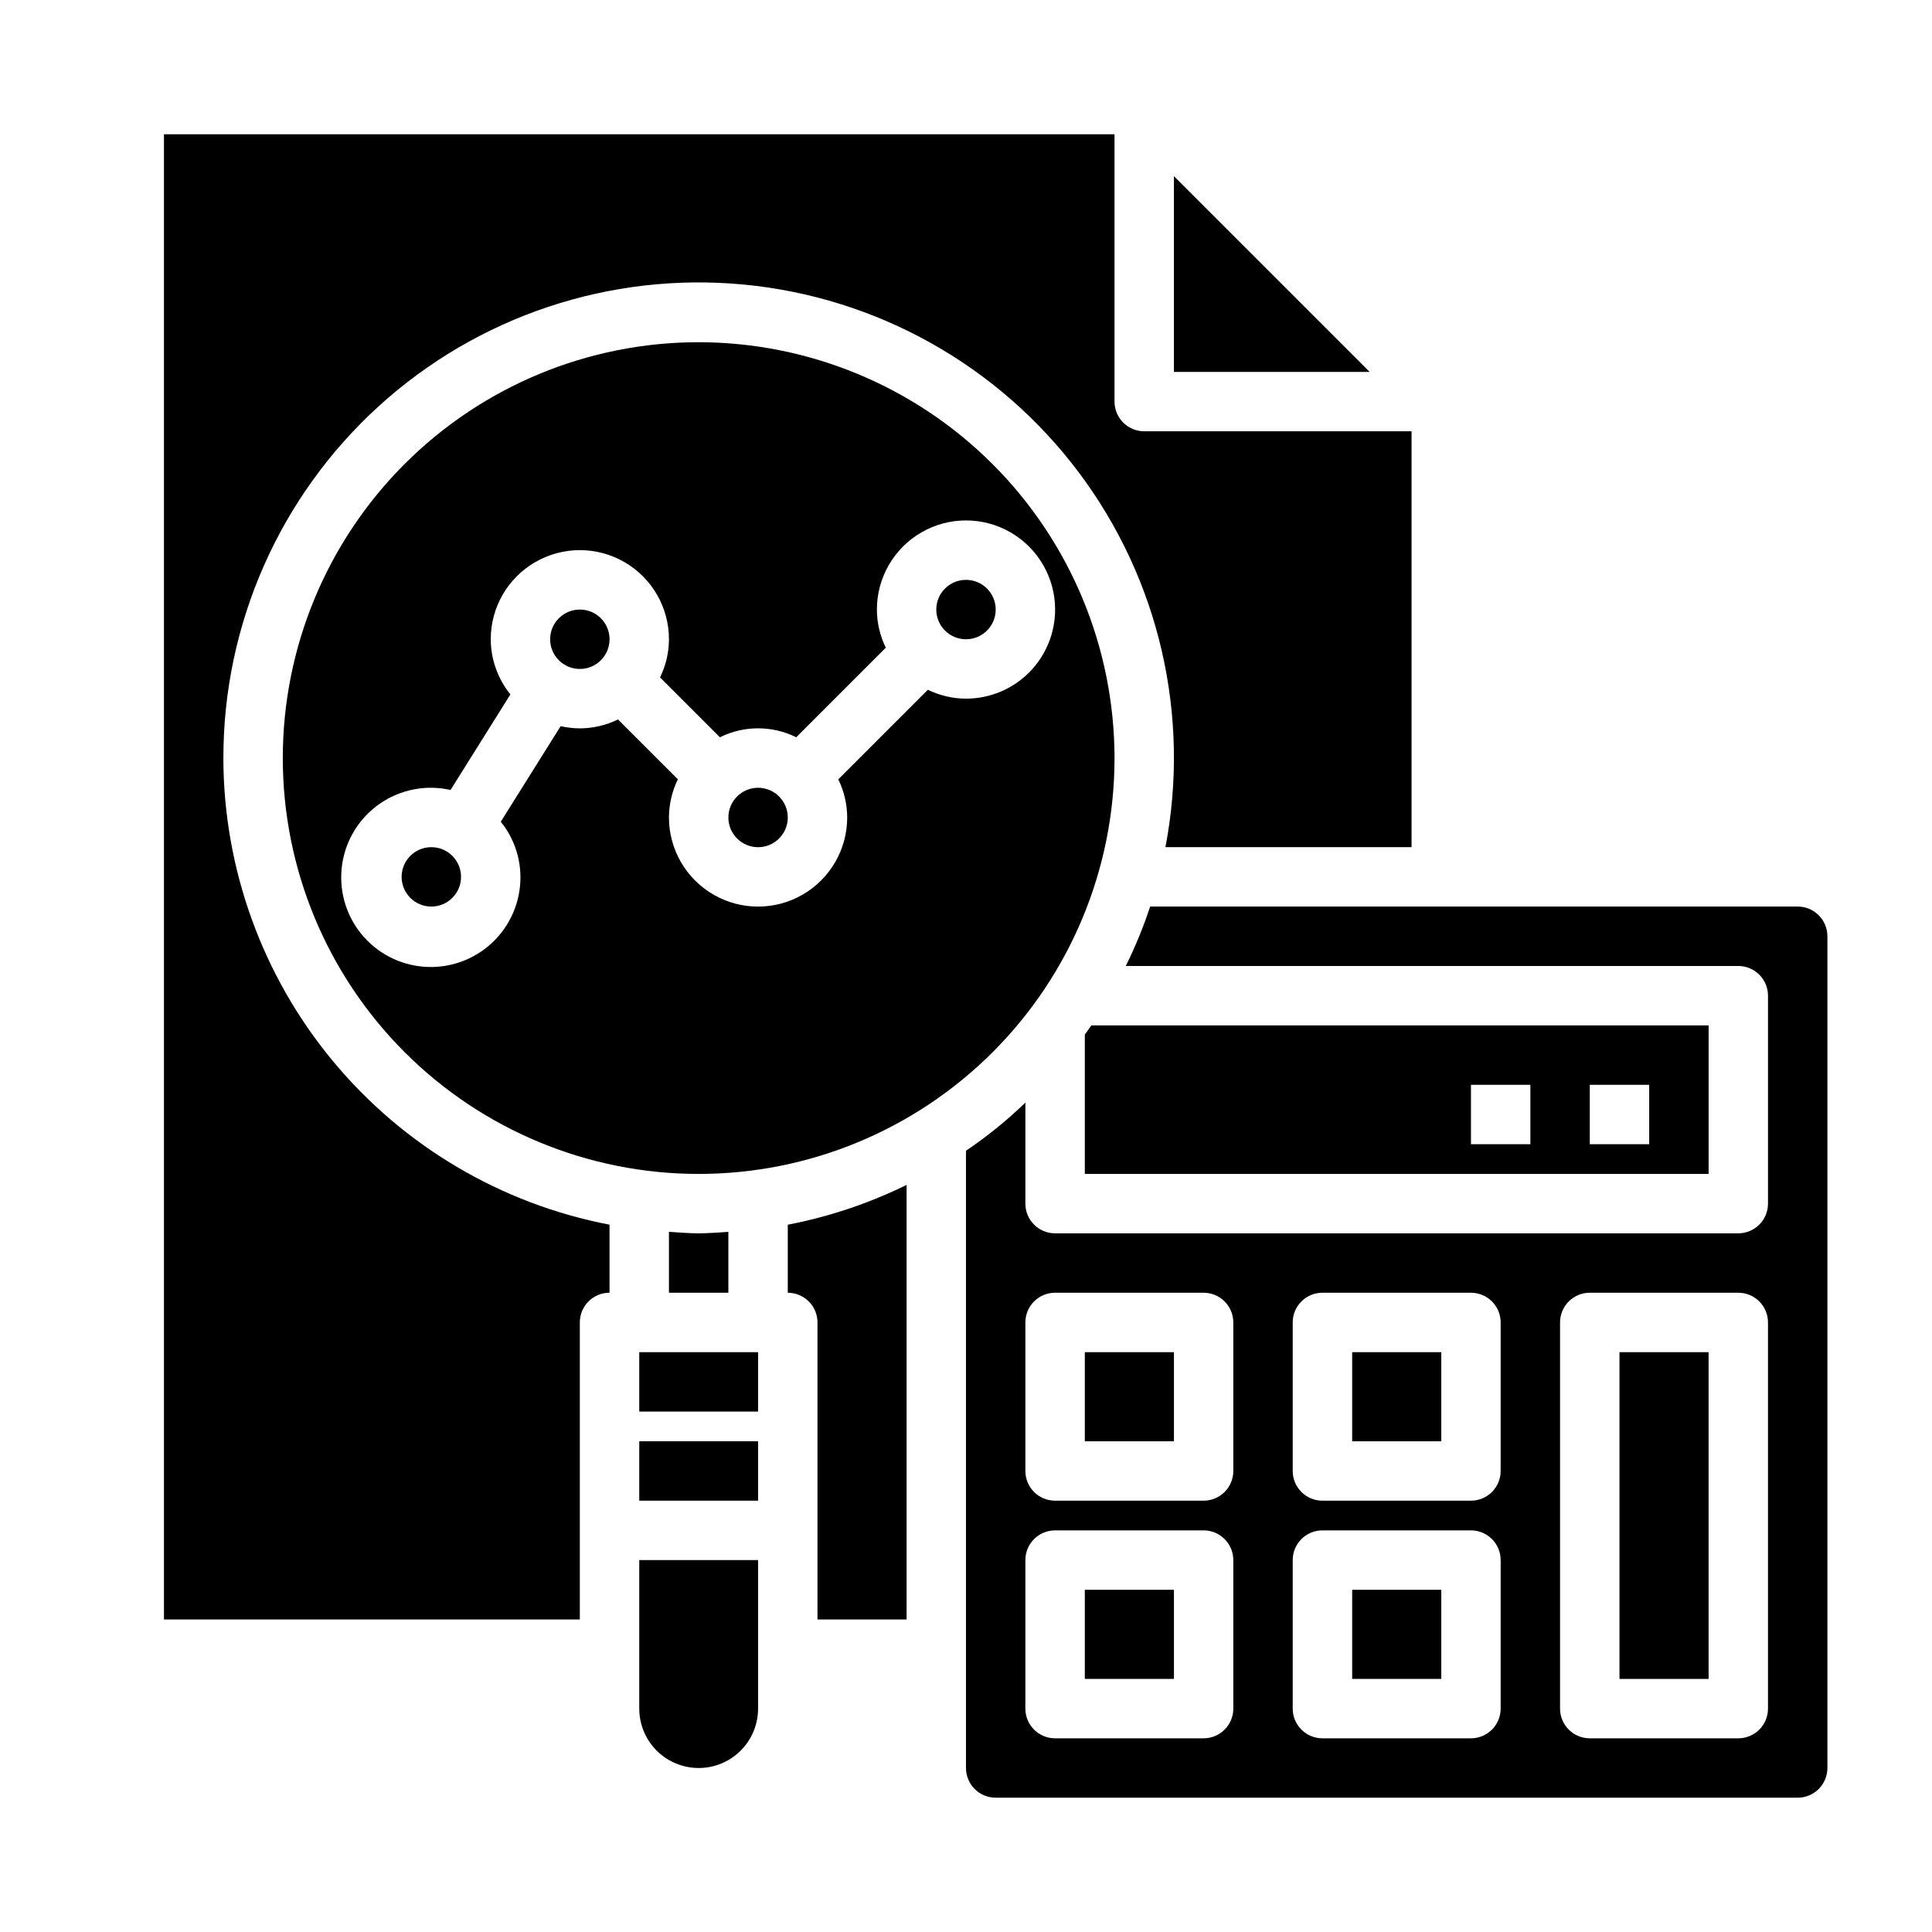
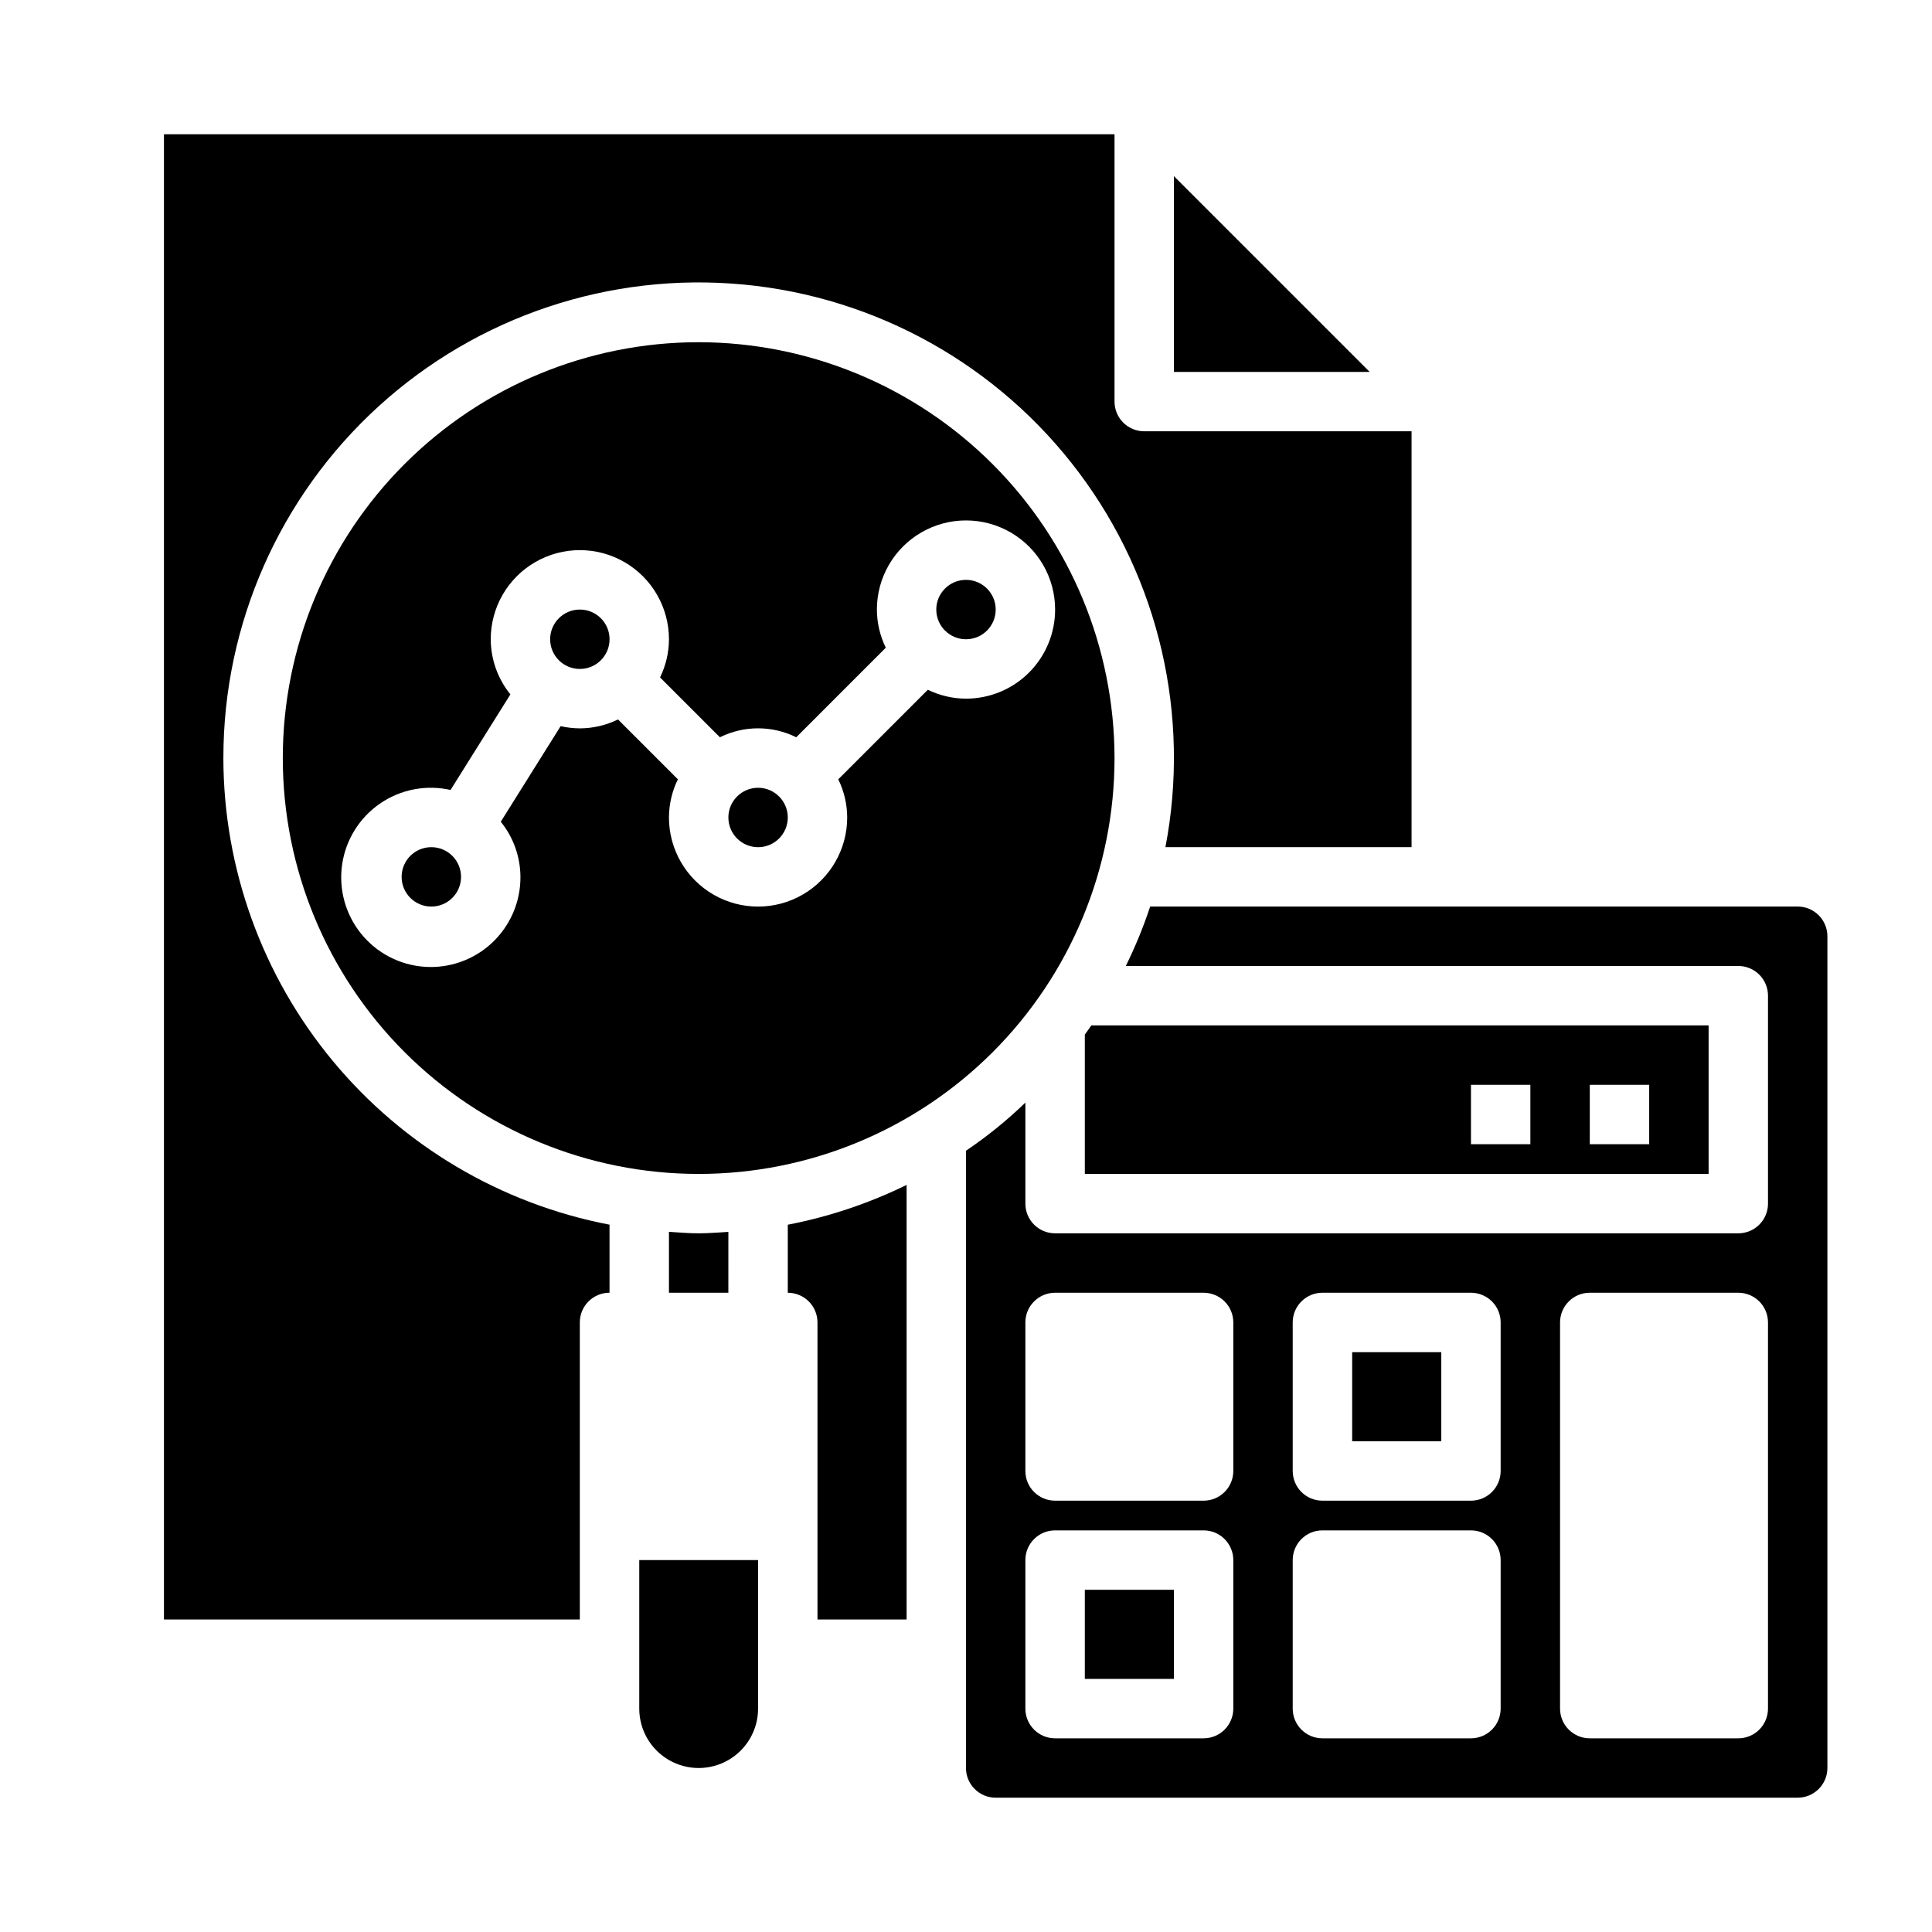
<svg xmlns="http://www.w3.org/2000/svg" fill="#000000" width="800px" height="800px" version="1.1" viewBox="144 144 512 512">
  <g>
-     <path d="m313.41 502.34h31.488v15.742h-31.488z" />
    <path d="m313.41 596.8c0 5.625 3 10.82 7.871 13.633s10.875 2.812 15.746 0c4.871-2.812 7.871-8.008 7.871-13.633v-39.363h-31.488z" />
    <path d="m321.28 470.45v16.137h15.742l0.004-16.137c-2.598 0.156-5.195 0.395-7.871 0.395-2.68 0-5.277-0.238-7.875-0.395z" />
    <path d="m407.87 305.54c0 4.348-3.523 7.871-7.871 7.871s-7.875-3.523-7.875-7.871 3.527-7.871 7.875-7.871 7.871 3.523 7.871 7.871" />
    <path d="m352.77 486.59c2.09 0 4.09 0.832 5.566 2.305 1.477 1.477 2.305 3.481 2.305 5.566v78.723h23.617v-115.17c-9.984 4.894-20.57 8.441-31.488 10.547z" />
    <path d="m266.18 376.38c0 4.348-3.527 7.871-7.875 7.871-4.348 0-7.871-3.523-7.871-7.871 0-4.348 3.523-7.871 7.871-7.871 4.348 0 7.875 3.523 7.875 7.871" />
    <path d="m305.54 313.41c0 4.348-3.523 7.871-7.871 7.871-4.348 0-7.875-3.523-7.875-7.871s3.527-7.871 7.875-7.871c4.348 0 7.871 3.523 7.871 7.871" />
    <path d="m329.15 234.69c-29.227 0-57.258 11.609-77.926 32.277-20.668 20.668-32.281 48.699-32.281 77.93s11.613 57.262 32.281 77.93c20.668 20.668 48.699 32.277 77.926 32.277 29.23 0 57.262-11.609 77.93-32.277s32.281-48.699 32.281-77.93c-0.031-29.219-11.652-57.234-32.316-77.895-20.66-20.66-48.672-32.281-77.895-32.312zm94.465 70.848c0 6.262-2.488 12.27-6.914 16.699-4.43 4.43-10.438 6.914-16.699 6.914-3.508-0.012-6.965-0.82-10.117-2.359l-23.734 23.734c1.543 3.148 2.348 6.609 2.363 10.113 0 8.438-4.504 16.234-11.809 20.453-7.309 4.219-16.309 4.219-23.617 0-7.305-4.219-11.809-12.016-11.809-20.453 0.016-3.504 0.82-6.965 2.363-10.113l-15.863-15.863c-3.148 1.543-6.609 2.348-10.113 2.363-1.715-0.012-3.422-0.207-5.094-0.582l-15.863 25.324c3.348 4.137 5.188 9.293 5.211 14.617 0.039 6.609-2.684 12.938-7.508 17.461-4.82 4.519-11.312 6.828-17.906 6.363-6.598-0.461-12.699-3.656-16.844-8.809-4.144-5.152-5.949-11.797-4.988-18.34 0.961-6.539 4.606-12.383 10.059-16.125 5.453-3.742 12.215-5.039 18.664-3.586l15.863-25.324c-3.352-4.137-5.188-9.293-5.211-14.617 0-8.438 4.5-16.234 11.809-20.453 7.305-4.219 16.309-4.219 23.613 0 7.309 4.219 11.809 12.016 11.809 20.453-0.012 3.508-0.82 6.965-2.359 10.117l15.859 15.859c6.375-3.16 13.859-3.16 20.234 0l23.73-23.734c-1.539-3.148-2.348-6.606-2.359-10.113 0-8.438 4.5-16.234 11.809-20.453 7.305-4.219 16.309-4.219 23.613 0 7.309 4.219 11.809 12.016 11.809 20.453z" />
    <path d="m455.1 190.68v51.879h51.879z" />
    <path d="m352.77 360.64c0 4.348-3.523 7.875-7.871 7.875-4.348 0-7.871-3.527-7.871-7.875 0-4.348 3.523-7.871 7.871-7.871 4.348 0 7.871 3.523 7.871 7.871" />
-     <path d="m313.41 525.95h31.488v15.742h-31.488z" />
-     <path d="m573.18 502.34h23.617v86.594h-23.617z" />
-     <path d="m502.34 565.31h23.617v23.617h-23.617z" />
+     <path d="m313.41 525.95h31.488h-31.488z" />
    <path d="m502.34 502.34h23.617v23.617h-23.617z" />
-     <path d="m431.49 502.34h23.617v23.617h-23.617z" />
    <path d="m431.49 455.1h165.31v-39.359h-163.58l-1.73 2.441zm133.82-23.617h15.742v15.742l-15.742 0.004zm-31.488 0h15.742v15.742l-15.742 0.004z" />
    <path d="m431.49 565.31h23.617v23.617h-23.617z" />
    <path d="m620.41 384.25h-171.61c-1.777 5.394-3.934 10.656-6.453 15.746h162.32c2.086 0 4.09 0.828 5.566 2.305 1.477 1.477 2.305 3.477 2.305 5.566v55.105c0 2.086-0.828 4.09-2.305 5.566-1.477 1.473-3.481 2.305-5.566 2.305h-181.06c-4.348 0-7.871-3.523-7.871-7.871v-26.766c-4.867 4.699-10.133 8.969-15.742 12.75v163.58c0 2.09 0.828 4.09 2.305 5.566 1.477 1.477 3.477 2.305 5.566 2.305h212.54c2.09 0 4.09-0.828 5.566-2.305 1.477-1.477 2.309-3.477 2.309-5.566v-220.42c0-2.086-0.832-4.09-2.309-5.566-1.477-1.477-3.477-2.305-5.566-2.305zm-149.57 212.55c0 2.086-0.832 4.09-2.305 5.566-1.477 1.473-3.481 2.305-5.566 2.305h-39.363c-4.348 0-7.871-3.523-7.871-7.871v-39.363c0-4.348 3.523-7.871 7.871-7.871h39.363c2.086 0 4.09 0.828 5.566 2.305 1.473 1.477 2.305 3.481 2.305 5.566zm0-62.977c0 2.086-0.832 4.09-2.305 5.566-1.477 1.477-3.481 2.305-5.566 2.305h-39.363c-4.348 0-7.871-3.523-7.871-7.871v-39.363c0-4.348 3.523-7.871 7.871-7.871h39.363c2.086 0 4.09 0.832 5.566 2.305 1.473 1.477 2.305 3.481 2.305 5.566zm70.848 62.977c0 2.086-0.828 4.09-2.305 5.566-1.477 1.473-3.481 2.305-5.566 2.305h-39.363c-4.348 0-7.871-3.523-7.871-7.871v-39.363c0-4.348 3.523-7.871 7.871-7.871h39.363c2.086 0 4.09 0.828 5.566 2.305 1.477 1.477 2.305 3.481 2.305 5.566zm0-62.977c0 2.086-0.828 4.09-2.305 5.566s-3.481 2.305-5.566 2.305h-39.363c-4.348 0-7.871-3.523-7.871-7.871v-39.363c0-4.348 3.523-7.871 7.871-7.871h39.363c2.086 0 4.09 0.832 5.566 2.305 1.477 1.477 2.305 3.481 2.305 5.566zm70.848 62.977c0 2.086-0.828 4.09-2.305 5.566-1.477 1.473-3.481 2.305-5.566 2.305h-39.359c-4.348 0-7.875-3.523-7.875-7.871v-102.34c0-4.348 3.527-7.871 7.875-7.871h39.359c2.086 0 4.09 0.832 5.566 2.305 1.477 1.477 2.305 3.481 2.305 5.566z" />
    <path d="m203.2 344.89c-0.027-35.484 14.914-69.332 41.152-93.223 26.238-23.891 61.336-35.605 96.66-32.262 35.324 3.34 67.605 21.43 88.895 49.816 21.293 28.383 29.625 64.434 22.945 99.285h65.227v-110.21h-70.848c-4.348 0-7.871-3.523-7.871-7.871v-70.848h-251.91v393.6h110.21v-78.723c0-4.348 3.523-7.871 7.871-7.871v-18.027c-28.766-5.523-54.711-20.883-73.383-43.449-18.676-22.566-28.91-50.93-28.953-80.219z" />
  </g>
</svg>